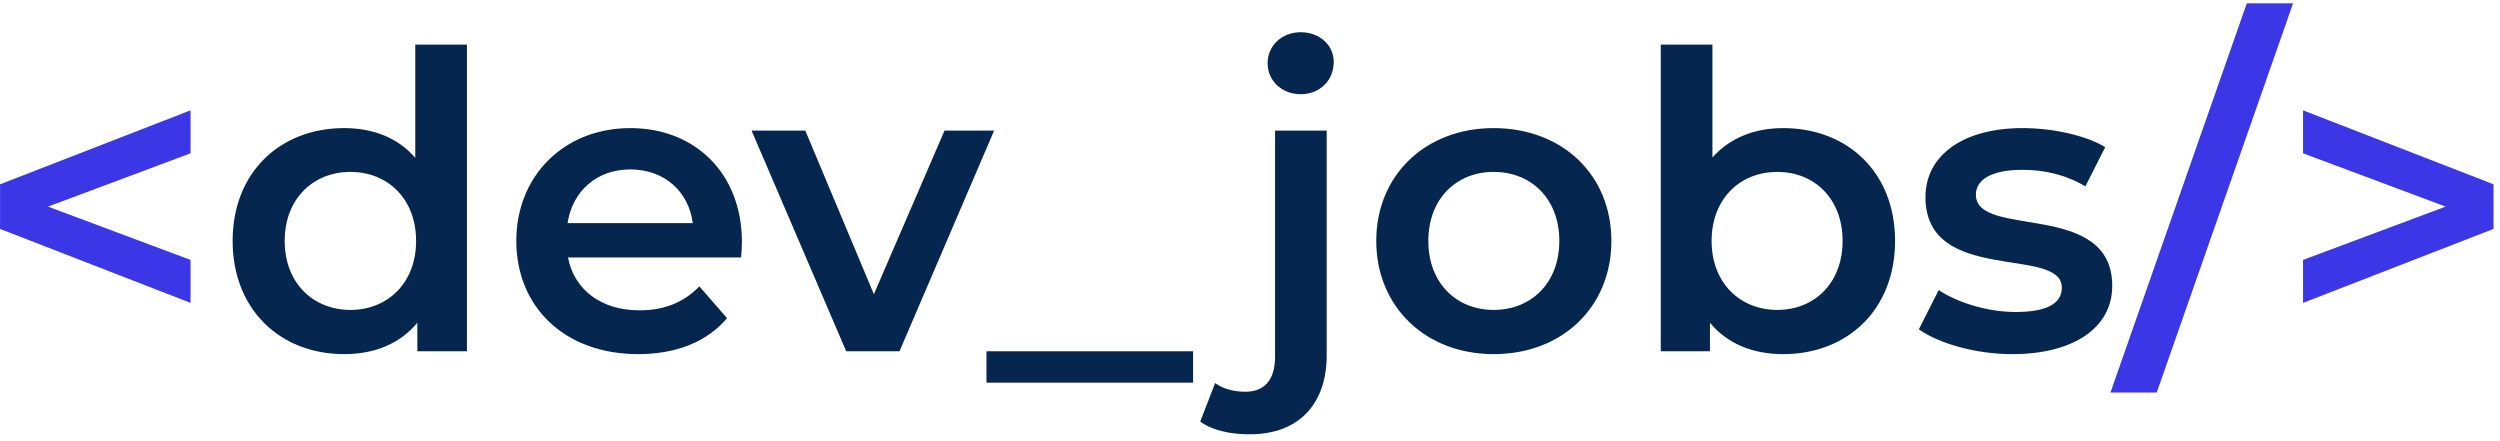
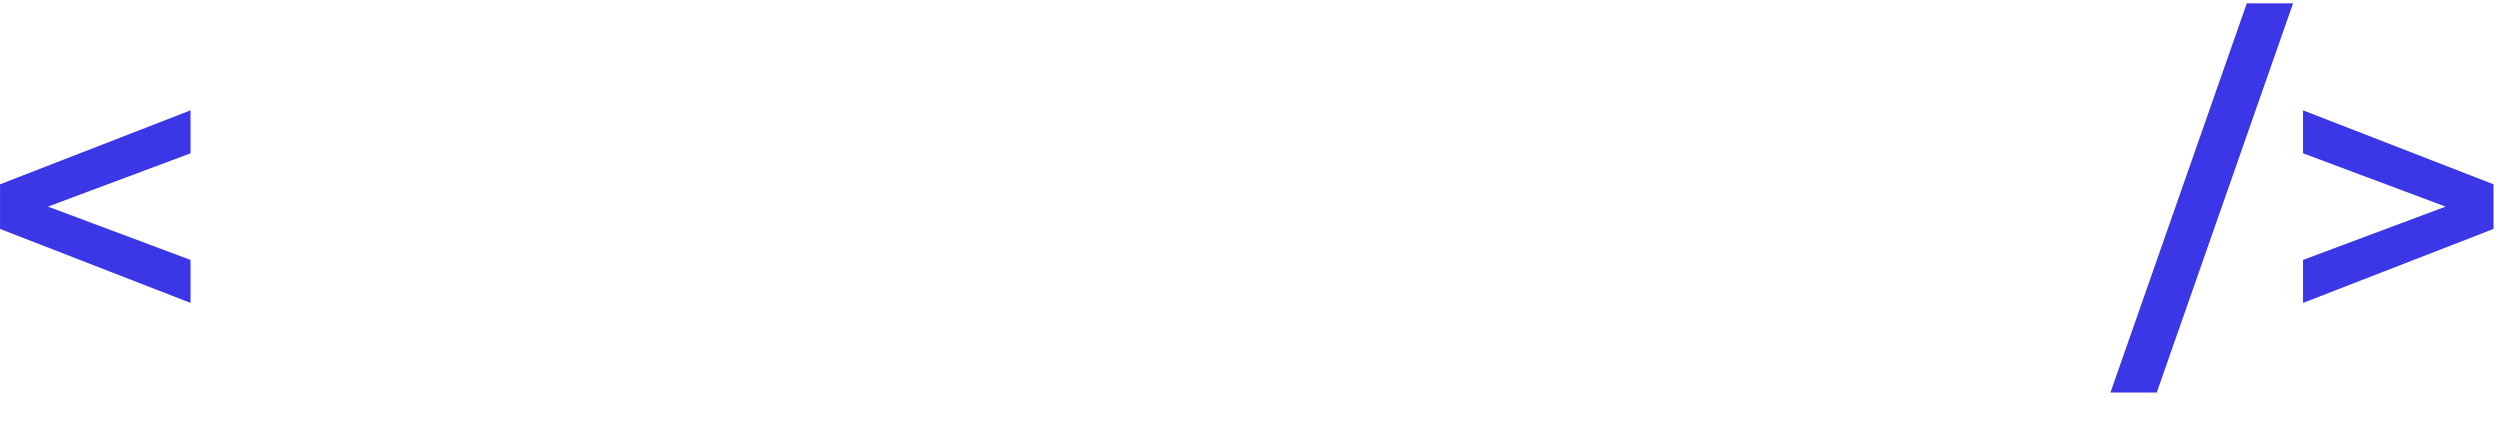
<svg xmlns="http://www.w3.org/2000/svg" width="363" height="64" viewBox="0 0 363 64" fill="none">
  <path d="M27.667 16.02V22.26L6.967 30L27.667 37.74V43.98L0.007 33.24V26.76L27.667 16.02ZM306.436 57L326.236 0.48H332.956L313.156 57H306.436ZM334.402 16.02L362.062 26.76V33.24L334.402 43.98V37.74L355.102 30L334.402 22.26V16.02Z" fill="#3B37E6" />
-   <path d="M60.298 6.48H67.798V51H60.598V46.86C58.078 49.92 54.358 51.42 49.978 51.42C40.678 51.42 33.778 44.94 33.778 34.98C33.778 25.02 40.678 18.6 49.978 18.6C54.118 18.6 57.778 19.98 60.298 22.92V6.48ZM50.878 45C56.278 45 60.418 41.1 60.418 34.98C60.418 28.86 56.278 24.96 50.878 24.96C45.478 24.96 41.338 28.86 41.338 34.98C41.338 41.1 45.478 45 50.878 45ZM107.729 35.16C107.729 35.76 107.669 36.66 107.609 37.38H82.469C83.37 42.06 87.269 45.06 92.85 45.06C96.45 45.06 99.269 43.92 101.549 41.58L105.569 46.2C102.689 49.62 98.189 51.42 92.669 51.42C81.93 51.42 74.969 44.52 74.969 34.98C74.969 25.44 81.99 18.6 91.529 18.6C100.889 18.6 107.729 25.14 107.729 35.16ZM91.529 24.6C86.669 24.6 83.129 27.72 82.409 32.4H100.589C99.99 27.78 96.45 24.6 91.529 24.6ZM137.148 18.96H144.348L130.608 51H122.868L109.128 18.96H116.928L126.888 42.72L137.148 18.96ZM143.236 55.56V51H173.236V55.56H143.236ZM188.857 13.68C186.097 13.68 184.057 11.7 184.057 9.18C184.057 6.66 186.097 4.68 188.857 4.68C191.617 4.68 193.657 6.54 193.657 9C193.657 11.64 191.677 13.68 188.857 13.68ZM181.477 63.06C178.717 63.06 176.017 62.52 174.277 61.2L176.437 55.62C177.577 56.46 179.137 56.88 180.817 56.88C183.577 56.88 185.137 55.2 185.137 51.78V18.96H192.637V51.6C192.637 58.62 188.617 63.06 181.477 63.06ZM216.873 51.42C207.033 51.42 199.833 44.58 199.833 34.98C199.833 25.38 207.033 18.6 216.873 18.6C226.833 18.6 233.973 25.38 233.973 34.98C233.973 44.58 226.833 51.42 216.873 51.42ZM216.873 45C222.333 45 226.413 41.1 226.413 34.98C226.413 28.86 222.333 24.96 216.873 24.96C211.473 24.96 207.393 28.86 207.393 34.98C207.393 41.1 211.473 45 216.873 45ZM258.905 18.6C268.265 18.6 275.165 25.02 275.165 34.98C275.165 44.94 268.265 51.42 258.905 51.42C254.525 51.42 250.805 49.92 248.285 46.86V51H241.145V6.48H248.645V22.86C251.225 19.98 254.825 18.6 258.905 18.6ZM258.065 45C263.465 45 267.545 41.1 267.545 34.98C267.545 28.86 263.465 24.96 258.065 24.96C252.665 24.96 248.525 28.86 248.525 34.98C248.525 41.1 252.665 45 258.065 45ZM292.177 51.42C286.837 51.42 281.497 49.86 278.617 47.82L281.497 42.12C284.317 43.98 288.637 45.3 292.657 45.3C297.397 45.3 299.377 43.98 299.377 41.76C299.377 35.64 279.577 41.4 279.577 28.62C279.577 22.56 285.037 18.6 293.677 18.6C297.937 18.6 302.797 19.62 305.677 21.36L302.797 27.06C299.737 25.26 296.677 24.66 293.617 24.66C289.057 24.66 286.897 26.16 286.897 28.26C286.897 34.74 306.697 28.98 306.697 41.52C306.697 47.52 301.177 51.42 292.177 51.42Z" fill="#05264E" />
</svg>